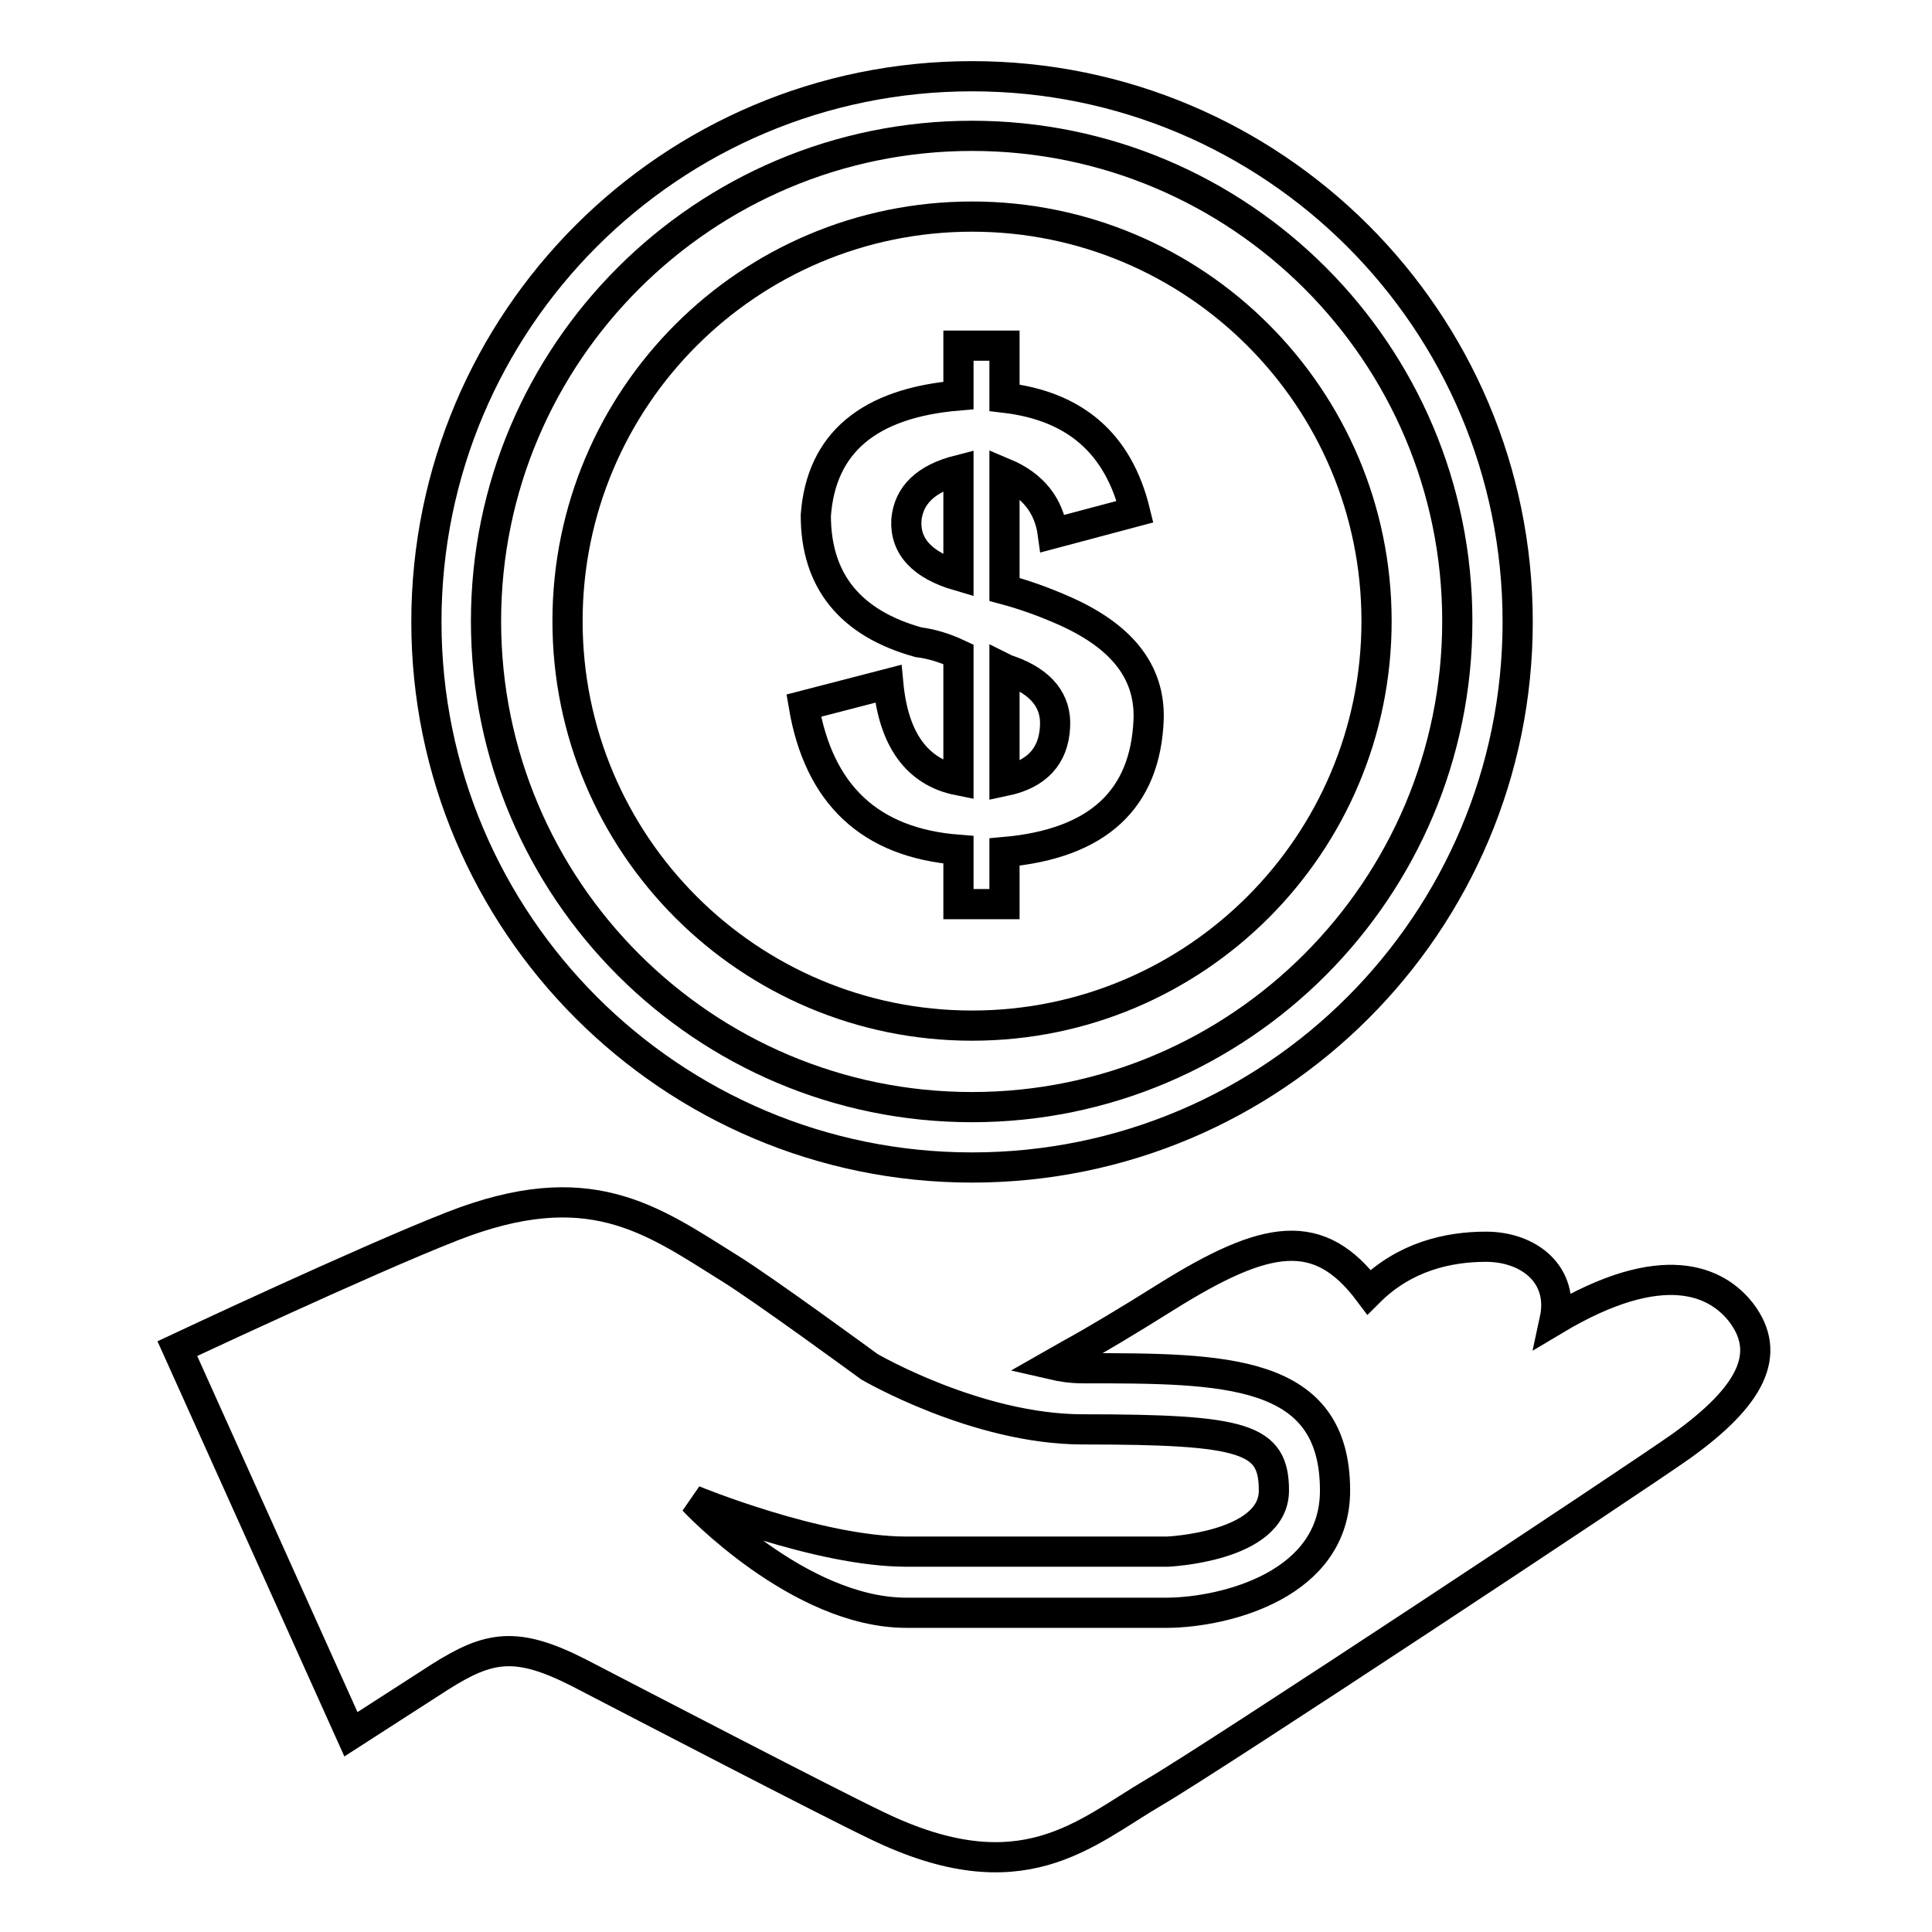
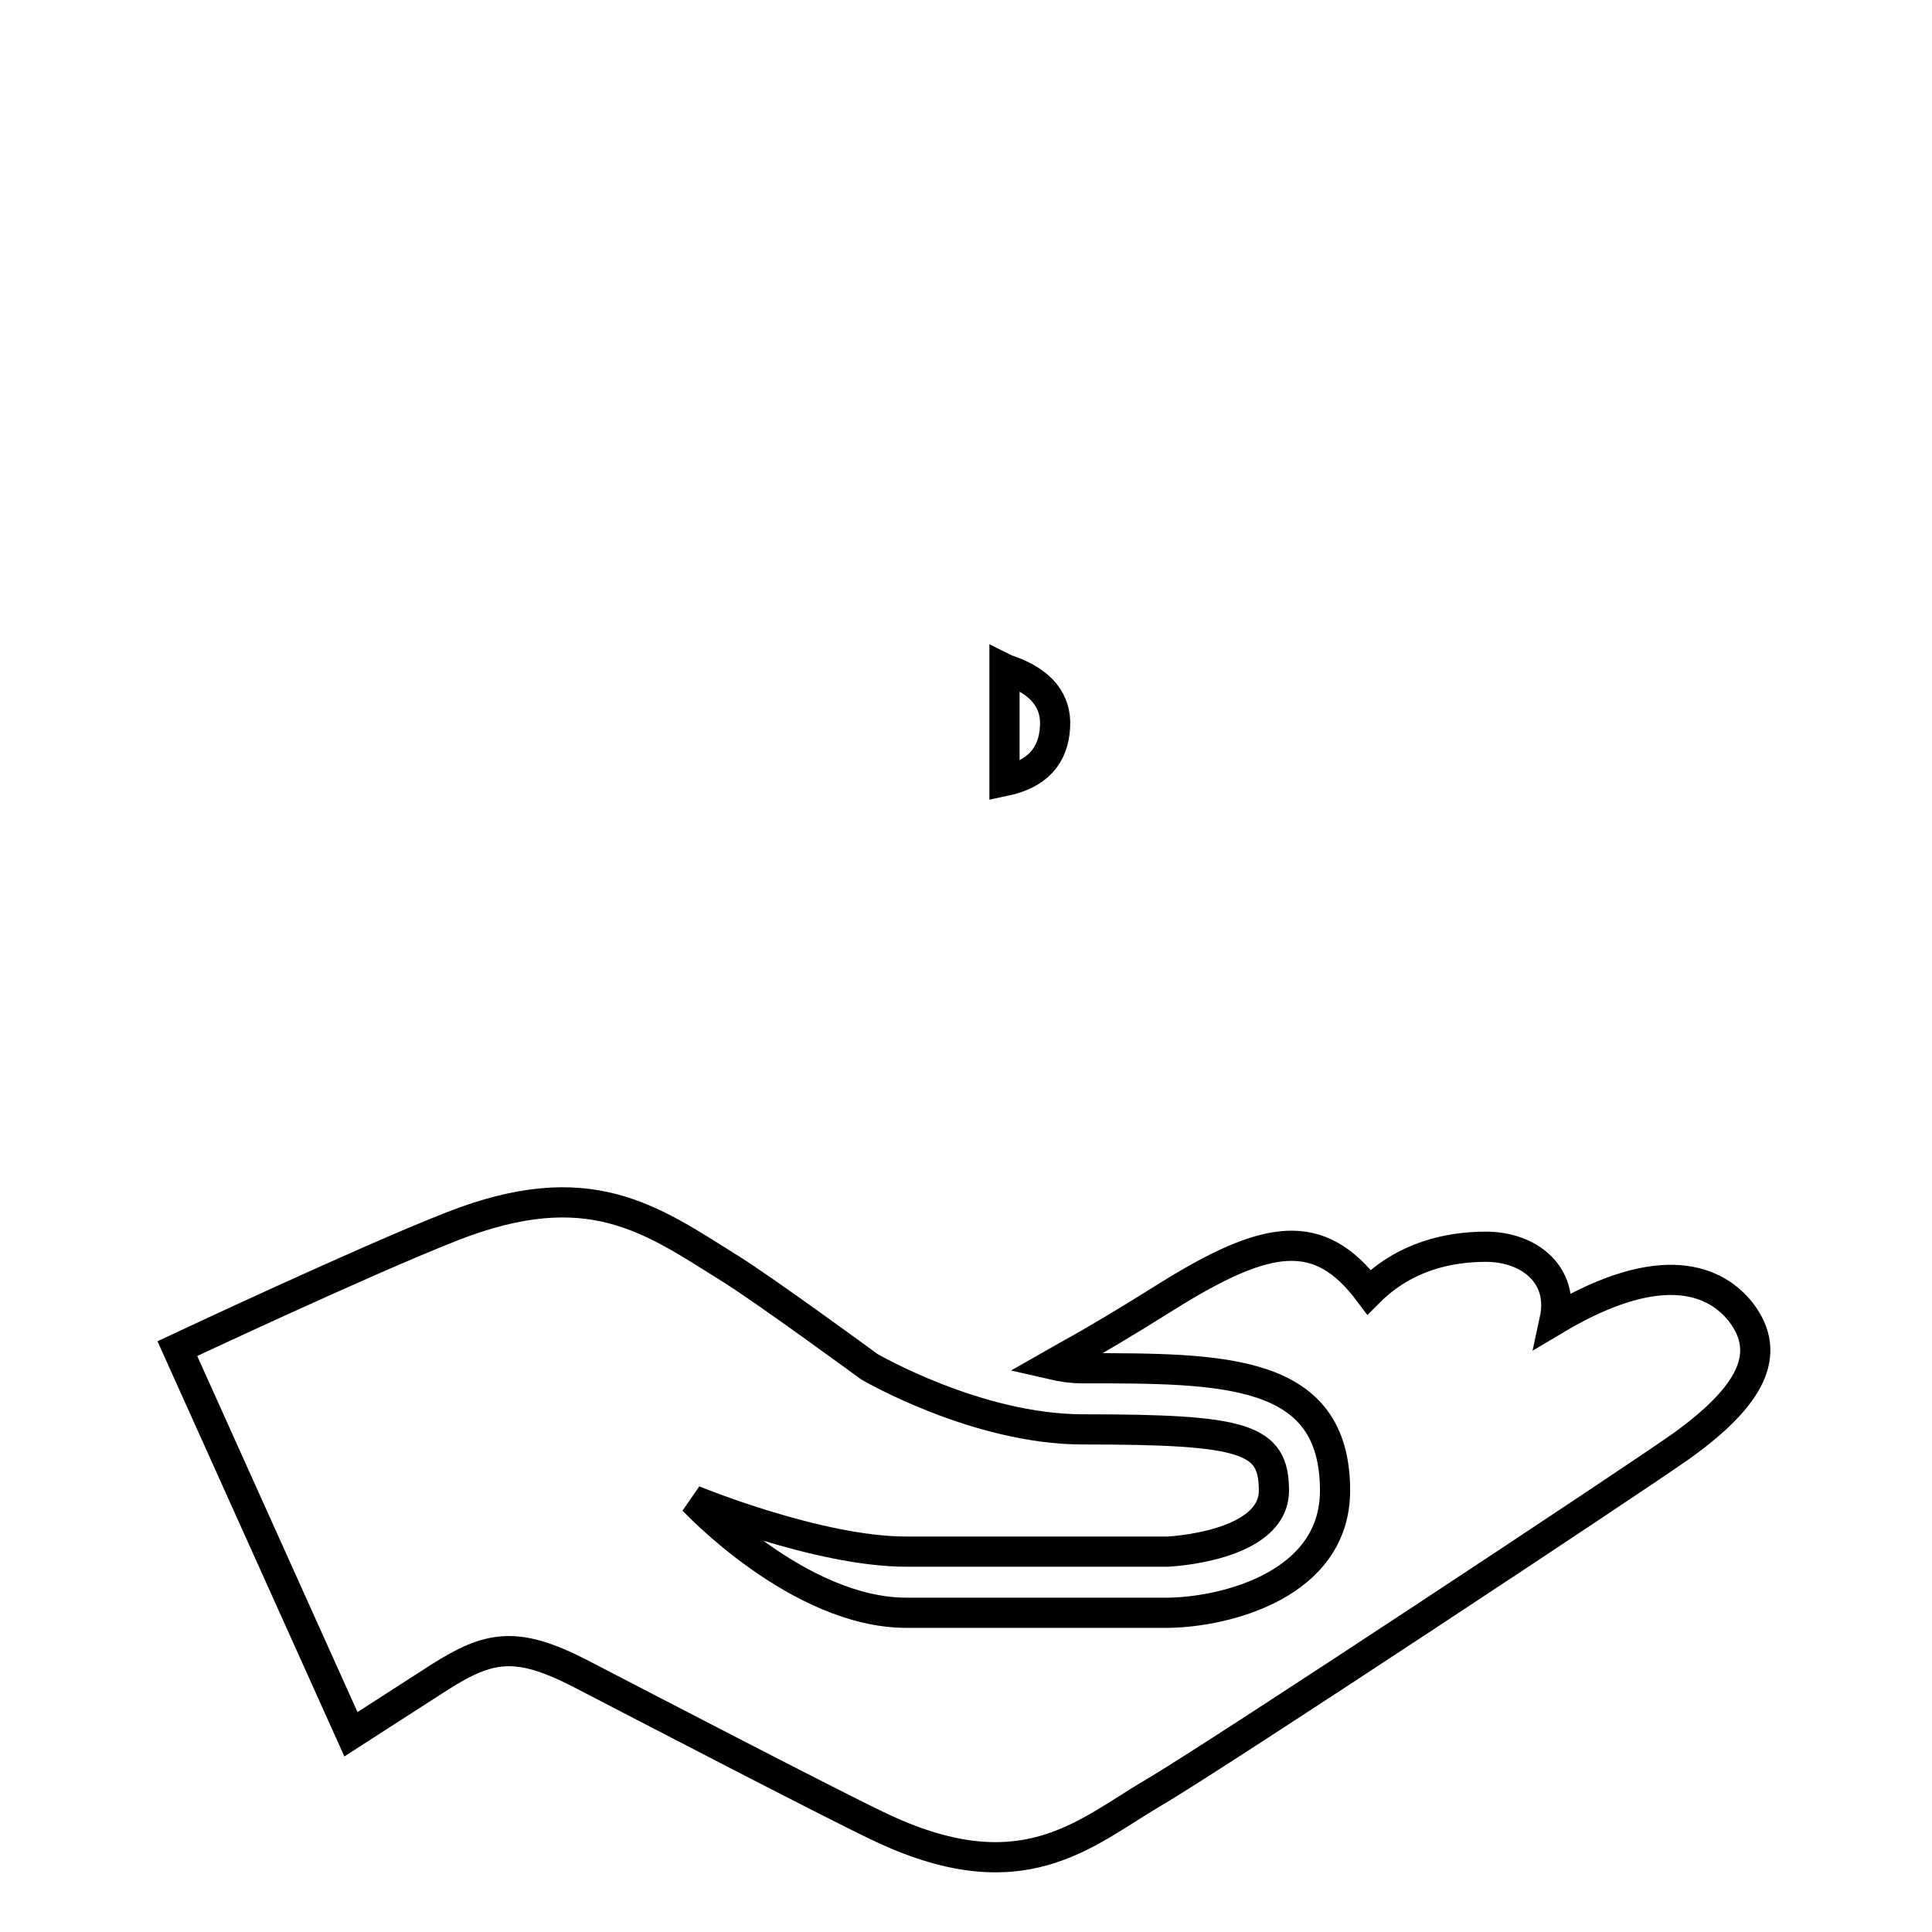
<svg xmlns="http://www.w3.org/2000/svg" version="1.1" x="0px" y="0px" viewBox="0 0 256 256" enable-background="new 0 0 256 256" xml:space="preserve">
  <g>
    <g>
      <path stroke-width="4" fill-opacity="0" stroke="#000000" d="M139.8,96.3c0.2-3.4-1.8-5.9-5.9-7.4c-0.2,0-0.4-0.1-0.8-0.3v14.9C137.4,102.6,139.6,100.2,139.8,96.3z" />
-       <path stroke-width="4" fill-opacity="0" stroke="#000000" d="M127,62.3c-4.3,1.1-6.6,3.3-6.9,6.6c-0.2,3.5,2.1,6,6.9,7.4V62.3z" />
-       <path stroke-width="4" fill-opacity="0" stroke="#000000" d="M128.8,135.9c29.6,0,53.6-24,53.6-53.6s-24-53.6-53.6-53.6c-29.6,0-53.6,24-53.6,53.6S99.2,135.9,128.8,135.9z M121.7,85.1c-9-2.5-13.6-8.1-13.6-16.8c0.7-9.6,7-14.9,18.9-15.9v-6.6h6.1v6.9c9.4,1.1,15.1,6.1,17.3,15.1l-10.9,2.9c-0.5-3.7-2.6-6.4-6.4-8v15.4c2.6,0.7,5.1,1.6,7.4,2.6c8,3.4,11.9,8.2,11.7,14.6c-0.4,10.6-6.7,16.5-19.1,17.6v6.9H127v-7.2c-11.7-0.9-18.5-7.3-20.5-19.1l11.2-2.9c0.7,7.4,3.8,11.7,9.3,12.8V86.7C125.1,85.8,123.3,85.3,121.7,85.1z" />
-       <path stroke-width="4" fill-opacity="0" stroke="#000000" d="M128.8,154.7c40,0,72.3-32.4,72.3-72.3c0-40-32.4-72.3-72.3-72.3c-40,0-72.3,32.4-72.3,72.3C56.5,122.3,88.9,154.7,128.8,154.7z M128.8,18c35.5,0,64.3,28.8,64.3,64.3c0,35.5-28.8,64.4-64.3,64.4c-35.5,0-64.4-28.8-64.4-64.4C64.4,46.8,93.3,18,128.8,18z" />
      <path stroke-width="4" fill-opacity="0" stroke="#000000" d="M230.7,173.9c-3.2-4.1-10.3-7.6-24.7,1c1.3-6-3.4-9.7-9.1-9.7c-5,0-10.8,1.3-15.5,6c-6.6-8.8-13.5-7.7-26.8,0.6c-5.1,3.2-9.6,5.9-12.9,7.7c-0.9,0.5-1.6,0.9-2.3,1.3c1.3,0.3,2.6,0.5,4.1,0.5c18.7,0,33.4,0,33.4,16.2c0,12.5-14.5,16.1-22.1,16.2h-34.7c-14.3,0-28.2-14.9-28.2-14.9s16.5,6.8,28.2,6.8h34.6c0,0,14.1-0.6,14.1-8.1c0-6.9-3.8-8.1-25.3-8.1c-14.1,0-28.3-8.3-28.3-8.3s-14.2-10.4-18.6-13.1c-10.4-6.5-18.6-12.6-36.7-5.5c-11.5,4.5-36.4,16.2-36.4,16.2l23,51.1l11.8-7.6c6.5-4.1,10.1-4.8,18.5-0.5c8.1,4.2,33.1,17.2,39.4,20.2c19.2,9.3,27.5,1,36.7-4.4c7.9-4.6,64-41.7,69.9-45.9C232,185,234.9,179.4,230.7,173.9z" />
    </g>
  </g>
</svg>